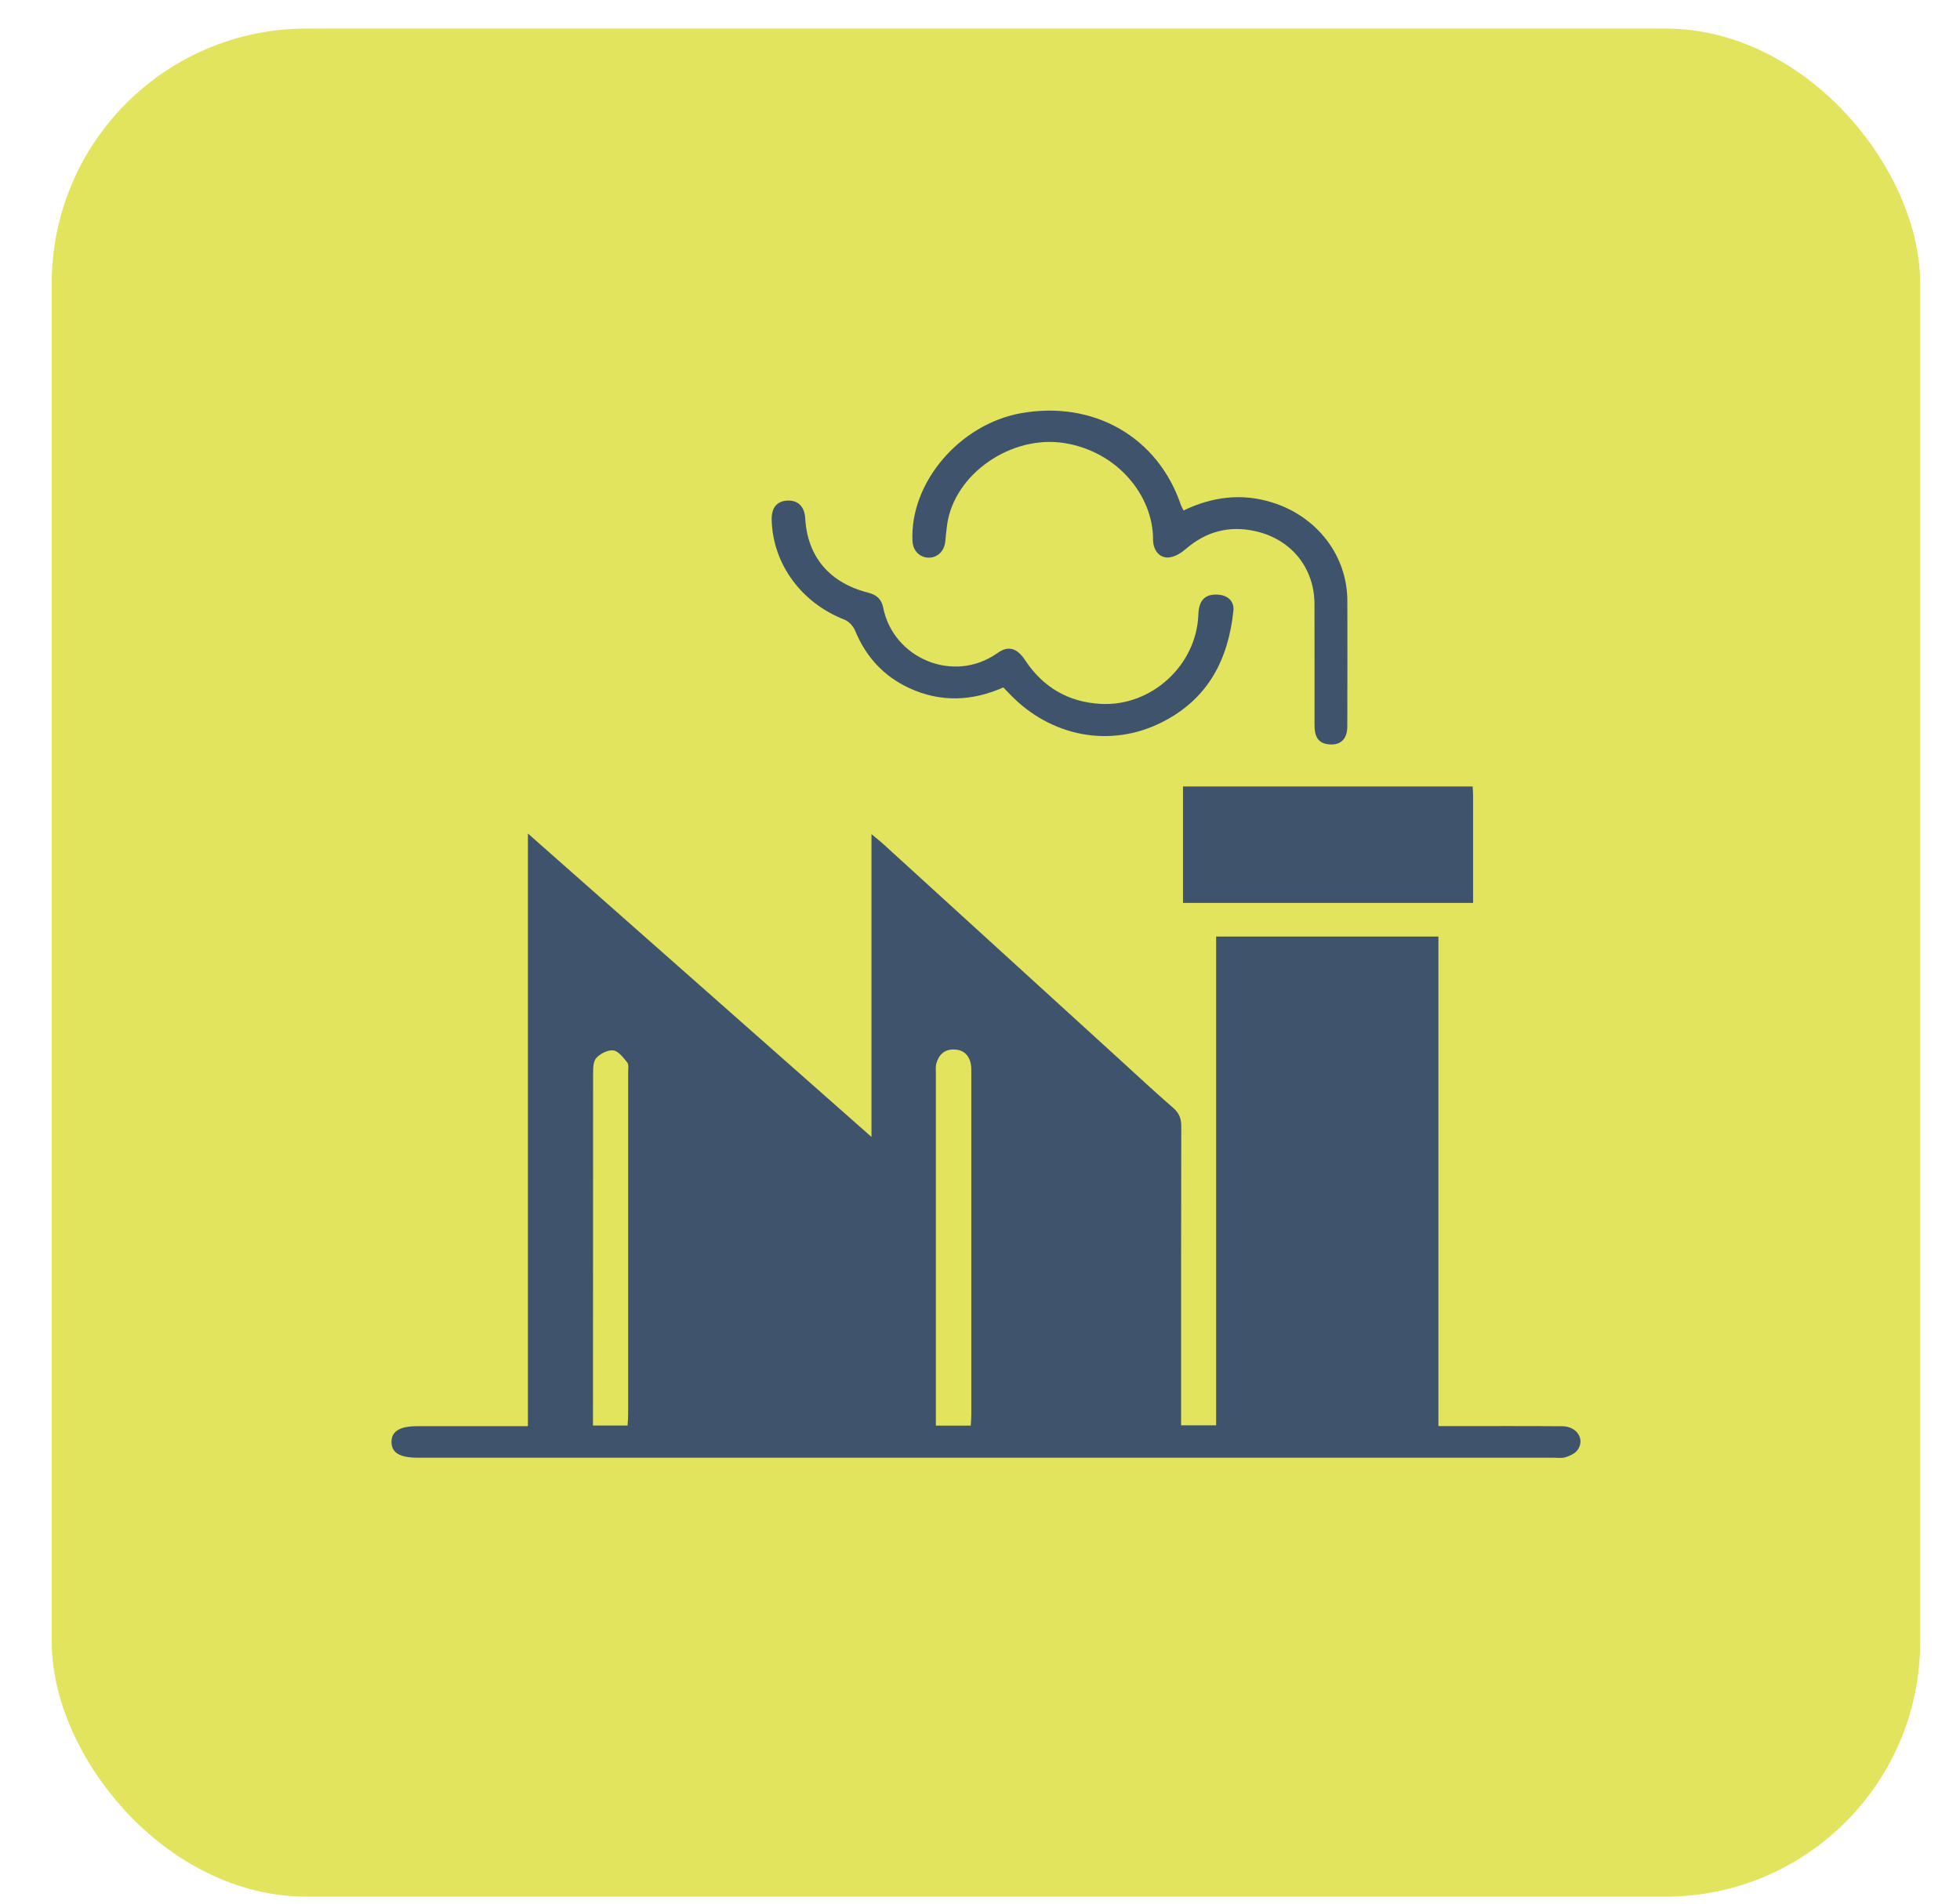
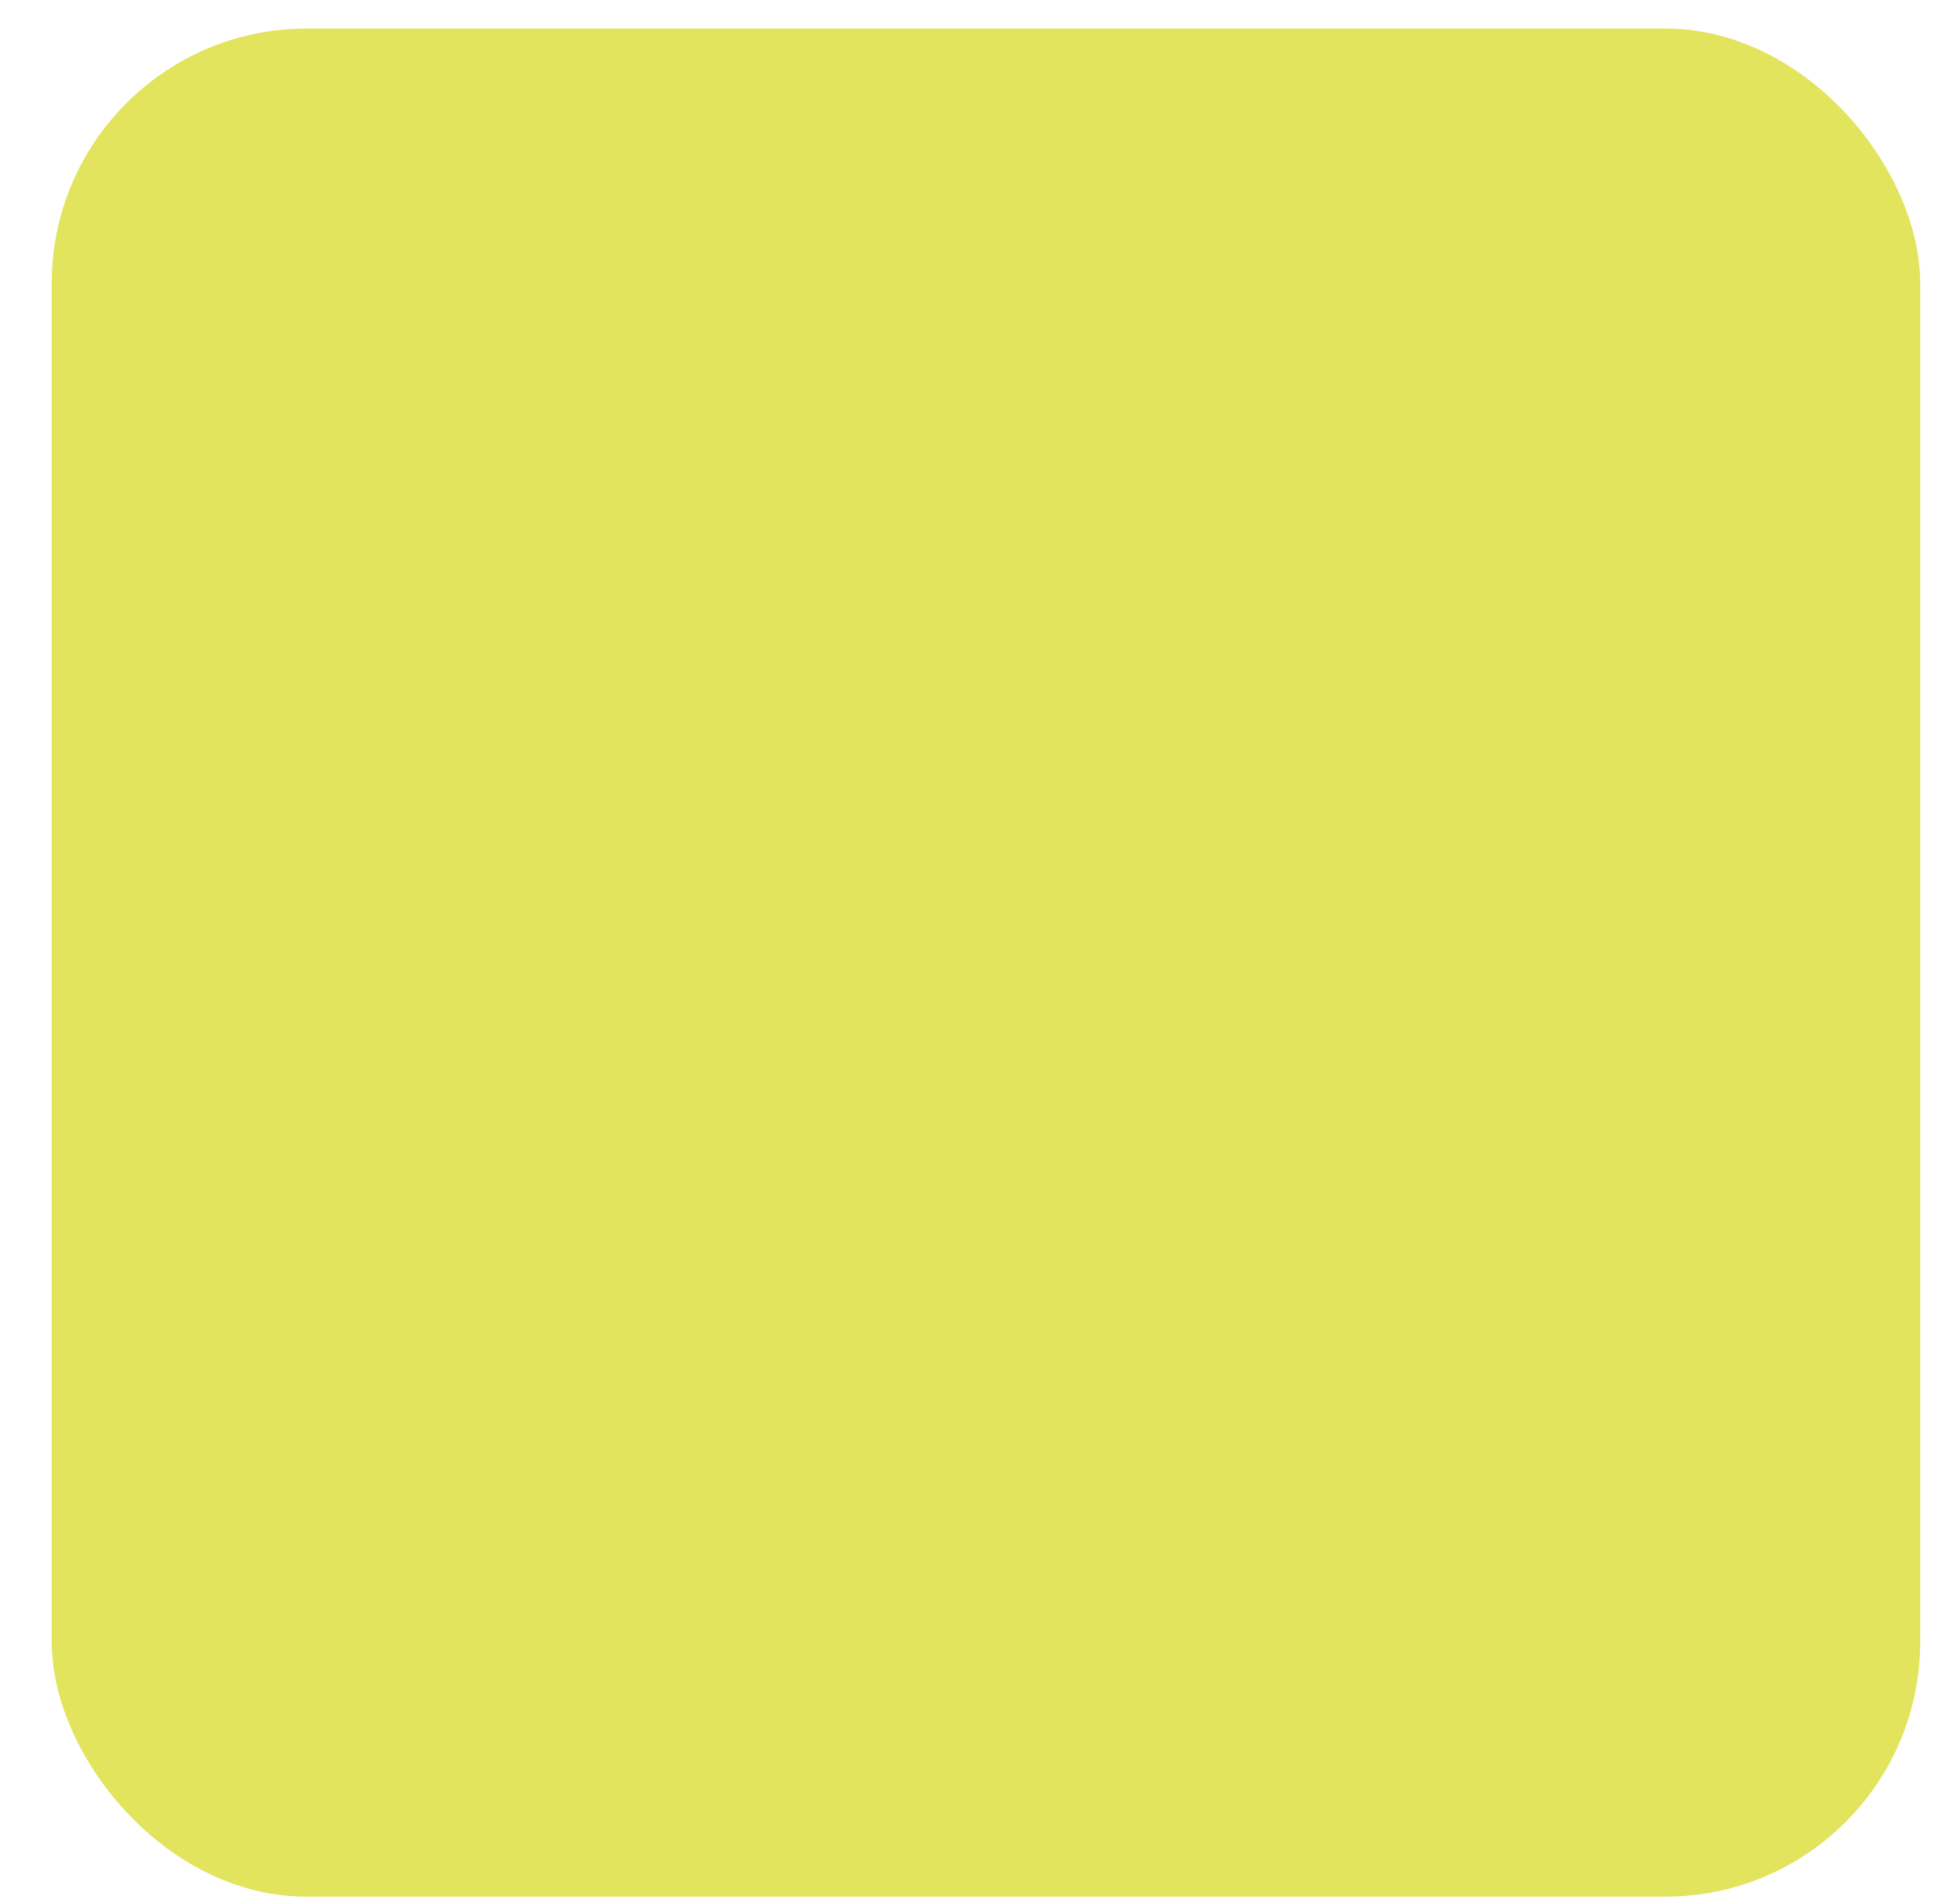
<svg xmlns="http://www.w3.org/2000/svg" width="35" height="34" viewBox="0 0 35 34" fill="none">
  <rect x="0.924" y="0.51" width="33.365" height="33.365" rx="4.55" fill="#E2E45D" />
  <g clip-path="url(#clip0_458_480)">
-     <path d="M21.717 16.727C23.06 16.727 24.364 16.727 25.686 16.727C25.686 19.637 25.686 22.539 25.686 25.471C25.775 25.471 25.846 25.471 25.918 25.471C26.578 25.471 27.238 25.468 27.898 25.473C28.159 25.474 28.309 25.707 28.17 25.898C28.126 25.959 28.036 26.001 27.958 26.026C27.89 26.048 27.81 26.035 27.735 26.035C20.977 26.035 14.22 26.035 7.462 26.035C7.14 26.035 6.994 25.949 6.991 25.757C6.988 25.564 7.138 25.472 7.453 25.472C8.106 25.472 8.758 25.472 9.427 25.472C9.427 21.956 9.427 18.455 9.427 14.887C11.491 16.71 13.51 18.493 15.562 20.306C15.562 18.5 15.562 16.73 15.562 14.898C15.659 14.979 15.712 15.02 15.762 15.065C17.166 16.345 18.57 17.625 19.974 18.905C20.299 19.201 20.62 19.501 20.953 19.79C21.059 19.883 21.094 19.979 21.094 20.113C21.09 21.812 21.091 23.512 21.091 25.211C21.091 25.288 21.091 25.365 21.091 25.457C21.305 25.457 21.498 25.457 21.717 25.457C21.717 22.557 21.717 19.651 21.717 16.727ZM11.207 25.46C11.211 25.388 11.217 25.325 11.217 25.261C11.217 23.224 11.217 21.187 11.217 19.15C11.217 19.091 11.232 19.017 11.202 18.978C11.133 18.892 11.048 18.776 10.954 18.761C10.86 18.747 10.722 18.817 10.651 18.892C10.594 18.952 10.591 19.073 10.591 19.168C10.589 21.192 10.589 23.216 10.589 25.24C10.589 25.31 10.589 25.38 10.589 25.46C10.806 25.46 10.999 25.46 11.207 25.46ZM17.335 25.462C17.338 25.386 17.345 25.322 17.345 25.259C17.345 23.227 17.345 21.196 17.345 19.165C17.345 19.107 17.346 19.047 17.334 18.99C17.299 18.84 17.201 18.747 17.036 18.744C16.86 18.74 16.762 18.843 16.72 18.996C16.705 19.051 16.712 19.112 16.712 19.171C16.712 21.196 16.712 23.22 16.712 25.245C16.712 25.314 16.712 25.384 16.712 25.462C16.928 25.462 17.117 25.462 17.335 25.462Z" fill="#3F536C" />
    <path d="M26.297 14.047C26.3 14.103 26.305 14.153 26.305 14.204C26.305 14.841 26.305 15.477 26.305 16.126C24.572 16.126 22.855 16.126 21.125 16.126C21.125 15.436 21.125 14.749 21.125 14.047C22.837 14.047 24.554 14.047 26.297 14.047Z" fill="#3F536C" />
    <path d="M21.135 9.117C21.653 8.87 22.177 8.803 22.724 8.976C23.523 9.228 24.058 9.926 24.06 10.729C24.062 11.478 24.061 12.227 24.059 12.976C24.059 13.203 23.935 13.317 23.725 13.294C23.552 13.275 23.474 13.175 23.474 12.955C23.472 12.232 23.476 11.509 23.473 10.787C23.471 10.141 23.055 9.624 22.405 9.484C21.945 9.384 21.534 9.495 21.179 9.802C21.098 9.872 20.991 9.94 20.886 9.955C20.717 9.979 20.589 9.838 20.59 9.632C20.591 8.853 19.954 8.06 18.998 7.912C18.057 7.767 17.042 8.462 16.913 9.37C16.898 9.473 16.89 9.577 16.879 9.681C16.86 9.85 16.731 9.967 16.574 9.96C16.414 9.952 16.301 9.83 16.294 9.657C16.248 8.618 17.136 7.577 18.232 7.38C19.533 7.148 20.679 7.807 21.089 9.024C21.099 9.048 21.112 9.071 21.135 9.117Z" fill="#3F536C" />
    <path d="M17.917 12.278C17.358 12.524 16.798 12.547 16.242 12.292C15.773 12.076 15.459 11.724 15.269 11.261C15.237 11.184 15.158 11.098 15.079 11.067C14.31 10.767 13.8 10.074 13.78 9.284C13.775 9.071 13.871 8.952 14.054 8.941C14.249 8.93 14.366 9.044 14.379 9.259C14.419 9.946 14.813 10.411 15.509 10.587C15.657 10.625 15.742 10.706 15.771 10.851C15.947 11.751 17.023 12.225 17.816 11.661C18.006 11.525 18.163 11.575 18.305 11.79C18.621 12.269 19.072 12.542 19.662 12.572C20.569 12.618 21.367 11.876 21.399 10.978C21.408 10.721 21.516 10.609 21.744 10.62C21.925 10.629 22.043 10.739 22.025 10.91C21.934 11.766 21.584 12.477 20.754 12.897C19.833 13.365 18.762 13.162 18.03 12.395C17.994 12.356 17.957 12.319 17.917 12.278Z" fill="#3F536C" />
  </g>
  <defs>
    <clipPath id="clip0_458_480">
-       <rect width="21.232" height="18.704" fill="white" transform="translate(6.99 7.334)" />
-     </clipPath>
+       </clipPath>
  </defs>
</svg>